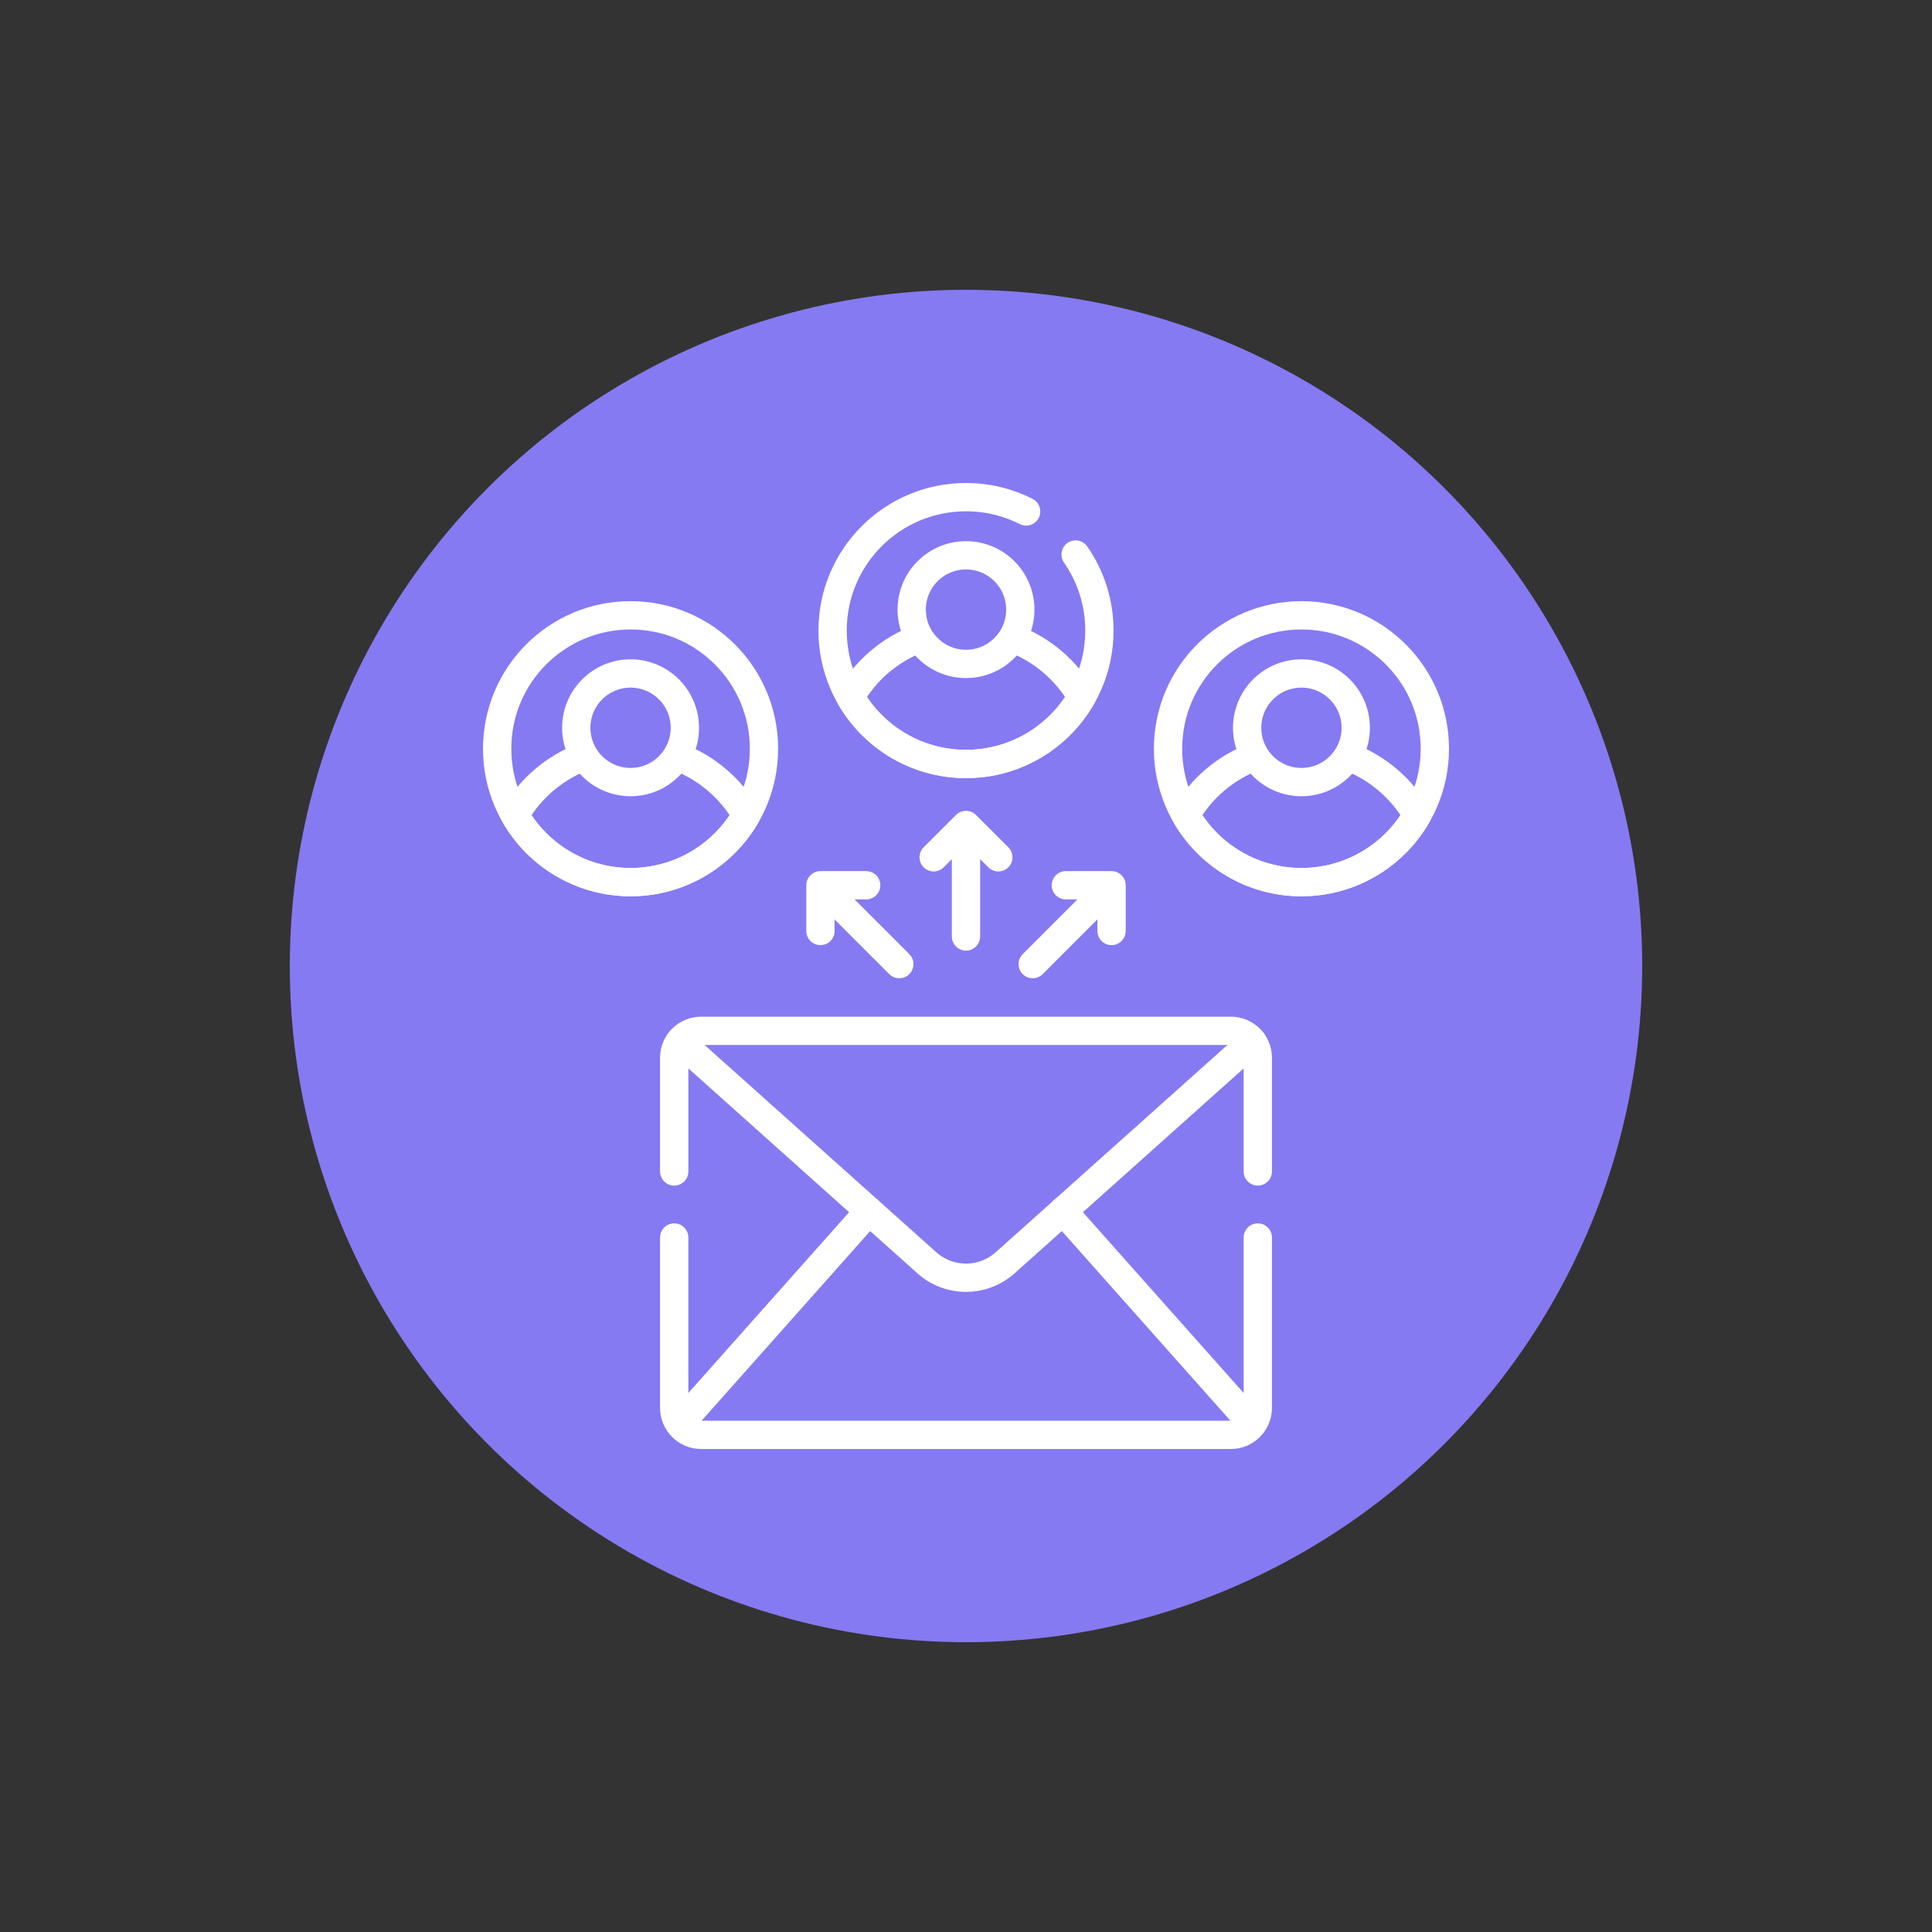
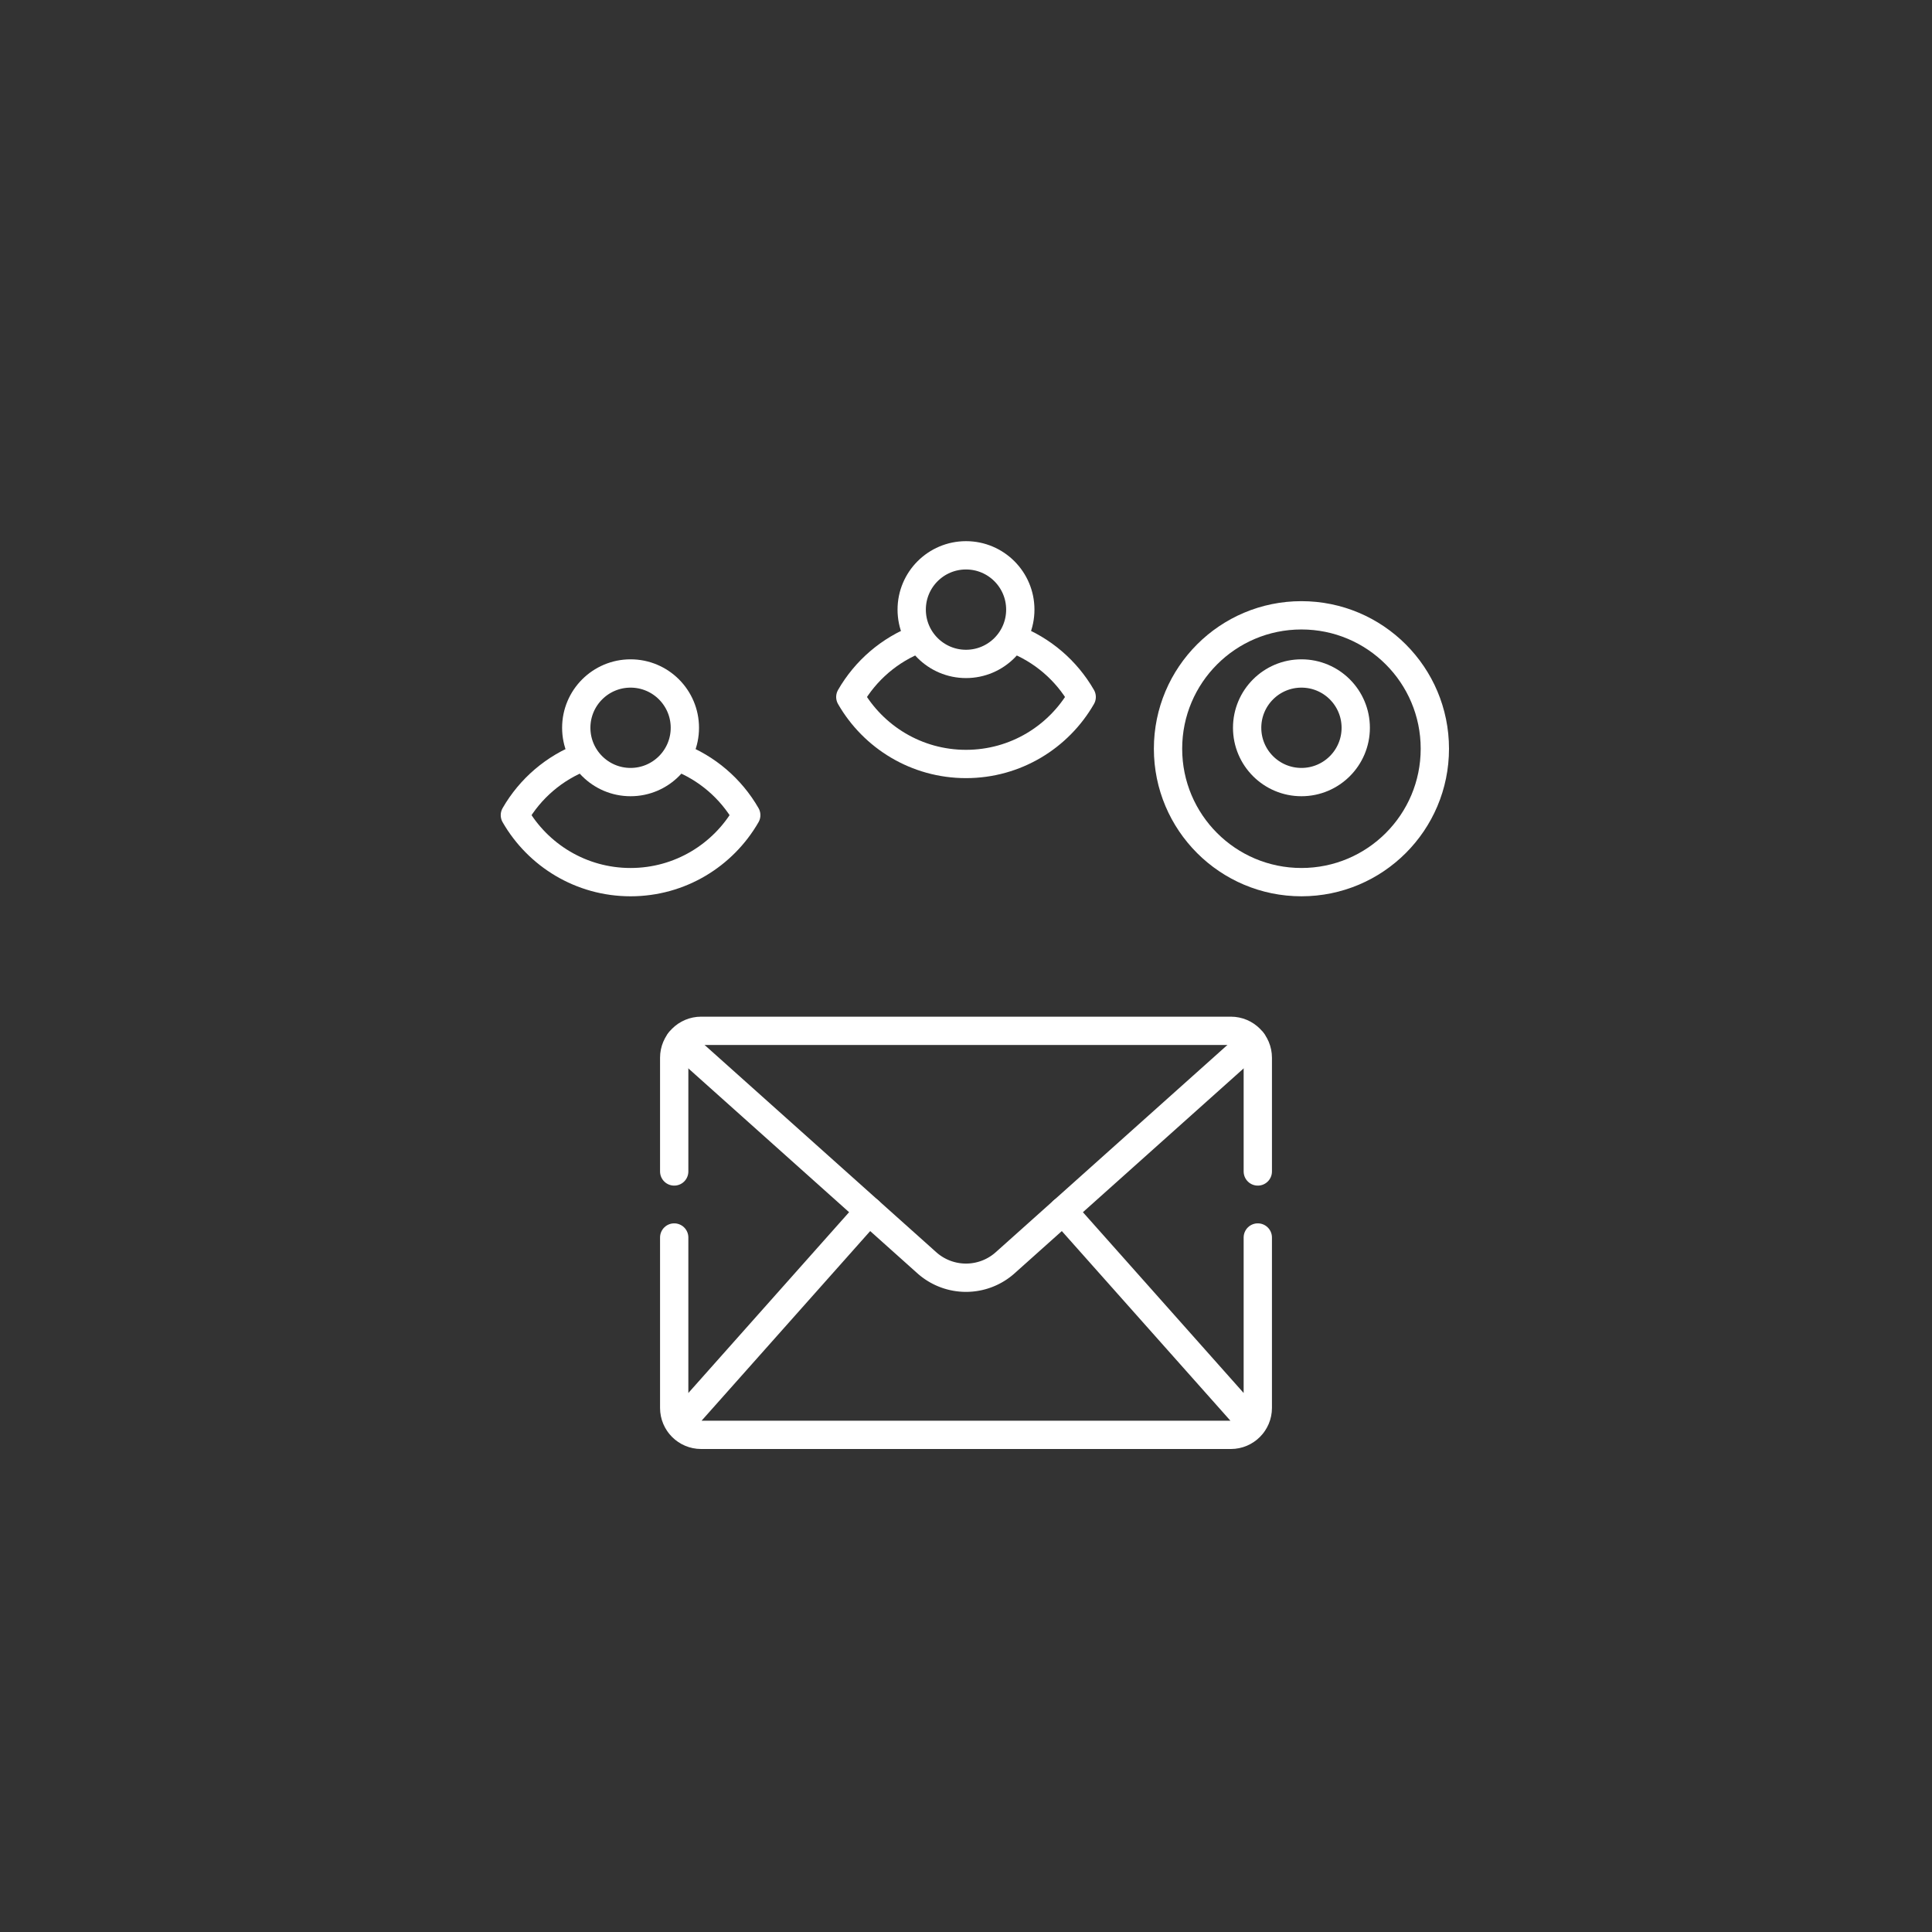
<svg xmlns="http://www.w3.org/2000/svg" width="512" height="512" x="0" y="0" viewBox="0 0 512 512" style="enable-background:new 0 0 512 512" xml:space="preserve" class="">
  <rect x="0" y="0" width="512" height="512" fill="#333333" stroke="none" />
-   <circle r="256" cx="256" cy="256" fill="#857af2" transform="matrix(0.7,0,0,0.7,76.8,76.8)" />
  <g transform="matrix(0.5,0,0,0.5,128,128)">
    <path d="m104.211 296.07 131.025 117.219a31.142 31.142 0 0 0 41.528 0L407.789 296.07" style="stroke-width:15;stroke-linecap:round;stroke-linejoin:round;stroke-miterlimit:10;" fill="none" stroke="#ffffff" stroke-width="15" stroke-linecap="round" stroke-linejoin="round" stroke-miterlimit="10" data-original="#000000" opacity="1" class="" />
    <path d="M101.34 364.9v-60.27c0-7.88 6.39-14.27 14.28-14.27h280.76c7.89 0 14.28 6.39 14.28 14.27v60.27M410.66 399.9v90.32c0 7.89-6.39 14.28-14.28 14.28H115.62c-7.89 0-14.28-6.39-14.28-14.28V399.9M407.789 498.81 307.39 385.89M104.211 498.81 204.61 385.89M281.032 82.472c15.371 5.825 28.178 16.856 36.284 30.945-12.207 21.213-35.082 35.506-61.316 35.506s-49.109-14.293-61.316-35.506c8.105-14.089 20.913-25.12 36.284-30.945" style="stroke-width:15;stroke-linecap:round;stroke-linejoin:round;stroke-miterlimit:10;" fill="none" stroke="#ffffff" stroke-width="15" stroke-linecap="round" stroke-linejoin="round" stroke-miterlimit="10" data-original="#000000" opacity="1" class="" />
-     <path d="M314.1 37.9c7.95 11.44 12.61 25.33 12.61 40.31 0 39.05-31.66 70.71-70.71 70.71s-70.71-31.66-70.71-70.71S216.95 7.5 256 7.5c11.46 0 22.29 2.73 31.87 7.58" style="stroke-width:15;stroke-linecap:round;stroke-linejoin:round;stroke-miterlimit:10;" fill="none" stroke="#ffffff" stroke-width="15" stroke-linecap="round" stroke-linejoin="round" stroke-miterlimit="10" data-original="#000000" opacity="1" class="" />
    <circle cx="256" cy="67.109" r="28.78" style="stroke-width:15;stroke-linecap:round;stroke-linejoin:round;stroke-miterlimit:10;" fill="none" stroke="#ffffff" stroke-width="15" stroke-linecap="round" stroke-linejoin="round" stroke-miterlimit="10" data-original="#000000" opacity="1" class="" />
    <path d="M103.243 145.102c15.371 5.825 28.178 16.856 36.284 30.945-12.207 21.213-35.082 35.506-61.316 35.506s-49.109-14.293-61.316-35.506c8.105-14.089 20.913-25.12 36.284-30.945" style="stroke-width:15;stroke-linecap:round;stroke-linejoin:round;stroke-miterlimit:10;" fill="none" stroke="#ffffff" stroke-width="15" stroke-linecap="round" stroke-linejoin="round" stroke-miterlimit="10" data-original="#000000" opacity="1" class="" />
-     <circle cx="78.211" cy="140.841" r="70.711" style="stroke-width:15;stroke-linecap:round;stroke-linejoin:round;stroke-miterlimit:10;" fill="none" stroke="#ffffff" stroke-width="15" stroke-linecap="round" stroke-linejoin="round" stroke-miterlimit="10" data-original="#000000" opacity="1" class="" />
    <circle cx="78.211" cy="129.739" r="28.78" style="stroke-width:15;stroke-linecap:round;stroke-linejoin:round;stroke-miterlimit:10;" fill="none" stroke="#ffffff" stroke-width="15" stroke-linecap="round" stroke-linejoin="round" stroke-miterlimit="10" data-original="#000000" opacity="1" class="" />
-     <path d="M458.82 145.102c15.371 5.825 28.178 16.856 36.284 30.945-12.207 21.213-35.082 35.506-61.316 35.506s-49.109-14.293-61.316-35.506c8.105-14.089 20.913-25.12 36.284-30.945" style="stroke-width:15;stroke-linecap:round;stroke-linejoin:round;stroke-miterlimit:10;" fill="none" stroke="#ffffff" stroke-width="15" stroke-linecap="round" stroke-linejoin="round" stroke-miterlimit="10" data-original="#000000" opacity="1" class="" />
    <circle cx="433.789" cy="140.841" r="70.711" style="stroke-width:15;stroke-linecap:round;stroke-linejoin:round;stroke-miterlimit:10;" fill="none" stroke="#ffffff" stroke-width="15" stroke-linecap="round" stroke-linejoin="round" stroke-miterlimit="10" data-original="#000000" opacity="1" class="" />
    <circle cx="433.789" cy="129.739" r="28.78" style="stroke-width:15;stroke-linecap:round;stroke-linejoin:round;stroke-miterlimit:10;" fill="none" stroke="#ffffff" stroke-width="15" stroke-linecap="round" stroke-linejoin="round" stroke-miterlimit="10" data-original="#000000" opacity="1" class="" />
-     <path d="m178.85 213.205 41.792 41.792M178.85 237.449v-24.244h24.244M256 181.248v59.103M238.857 198.391 256 181.248l17.143 17.143M333.15 213.205l-41.792 41.792M308.906 213.205h24.244v24.244" style="stroke-width:15;stroke-linecap:round;stroke-linejoin:round;stroke-miterlimit:10;" fill="none" stroke="#ffffff" stroke-width="15" stroke-linecap="round" stroke-linejoin="round" stroke-miterlimit="10" data-original="#000000" opacity="1" class="" />
  </g>
</svg>